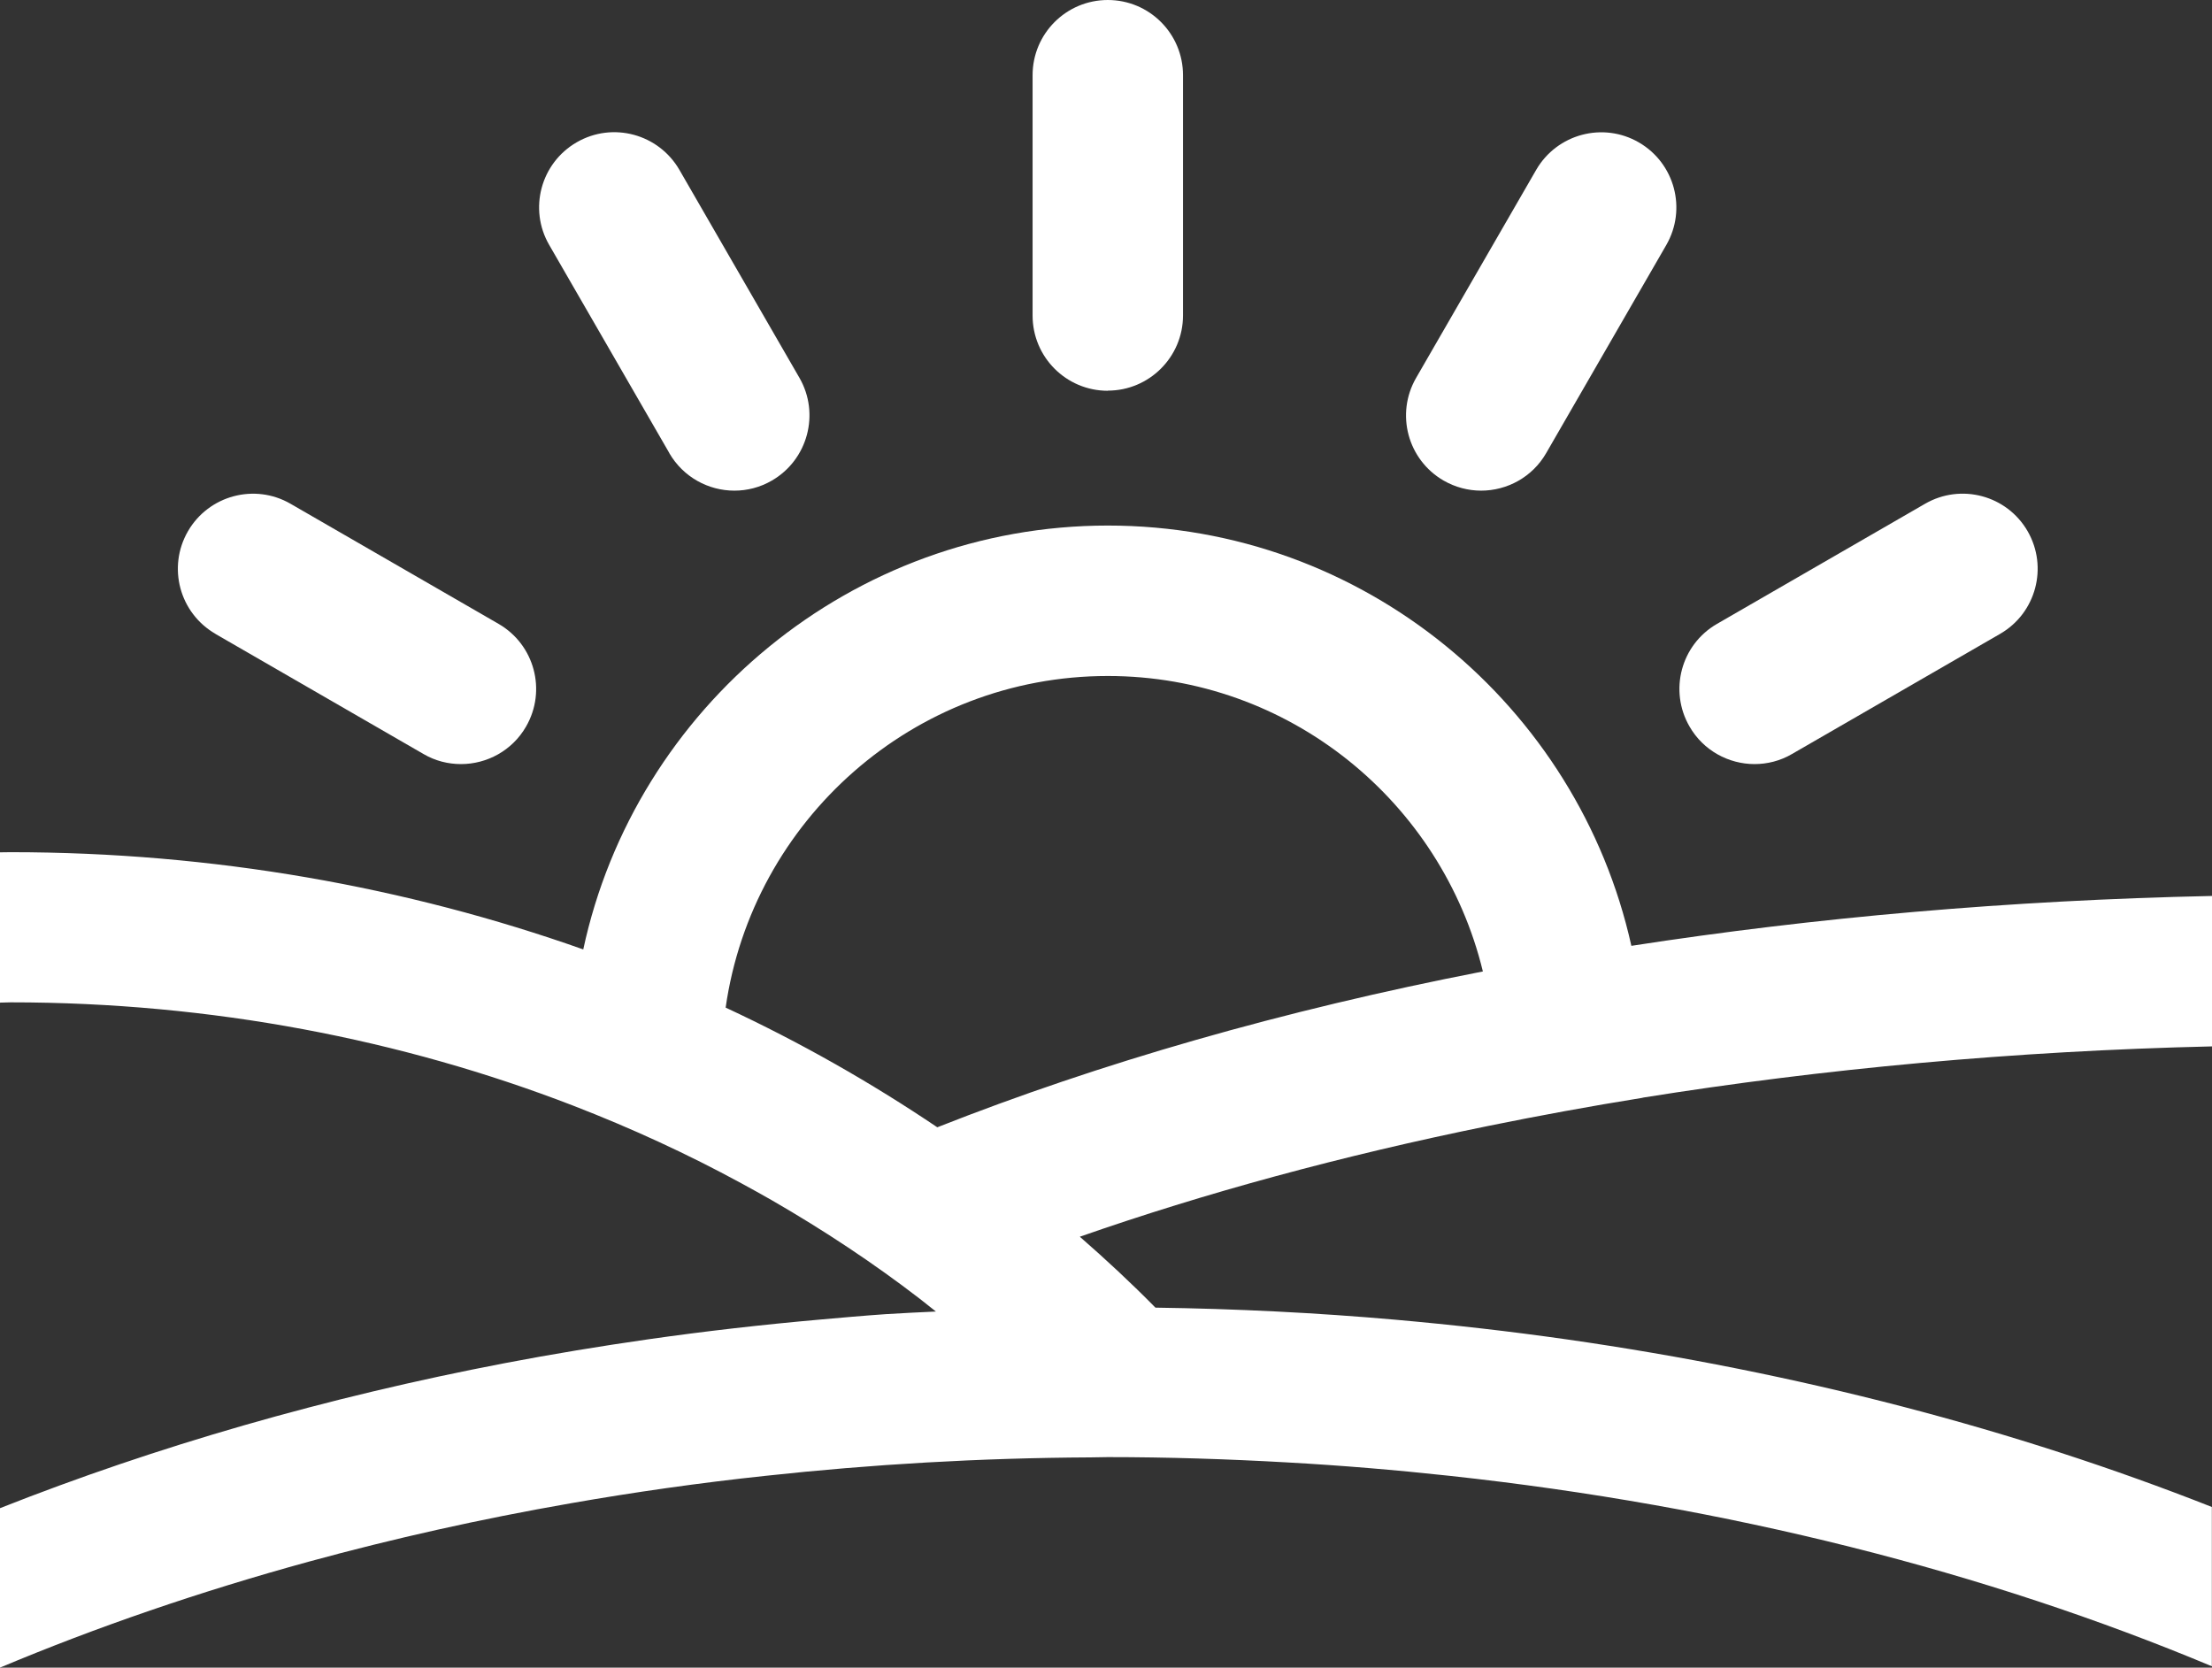
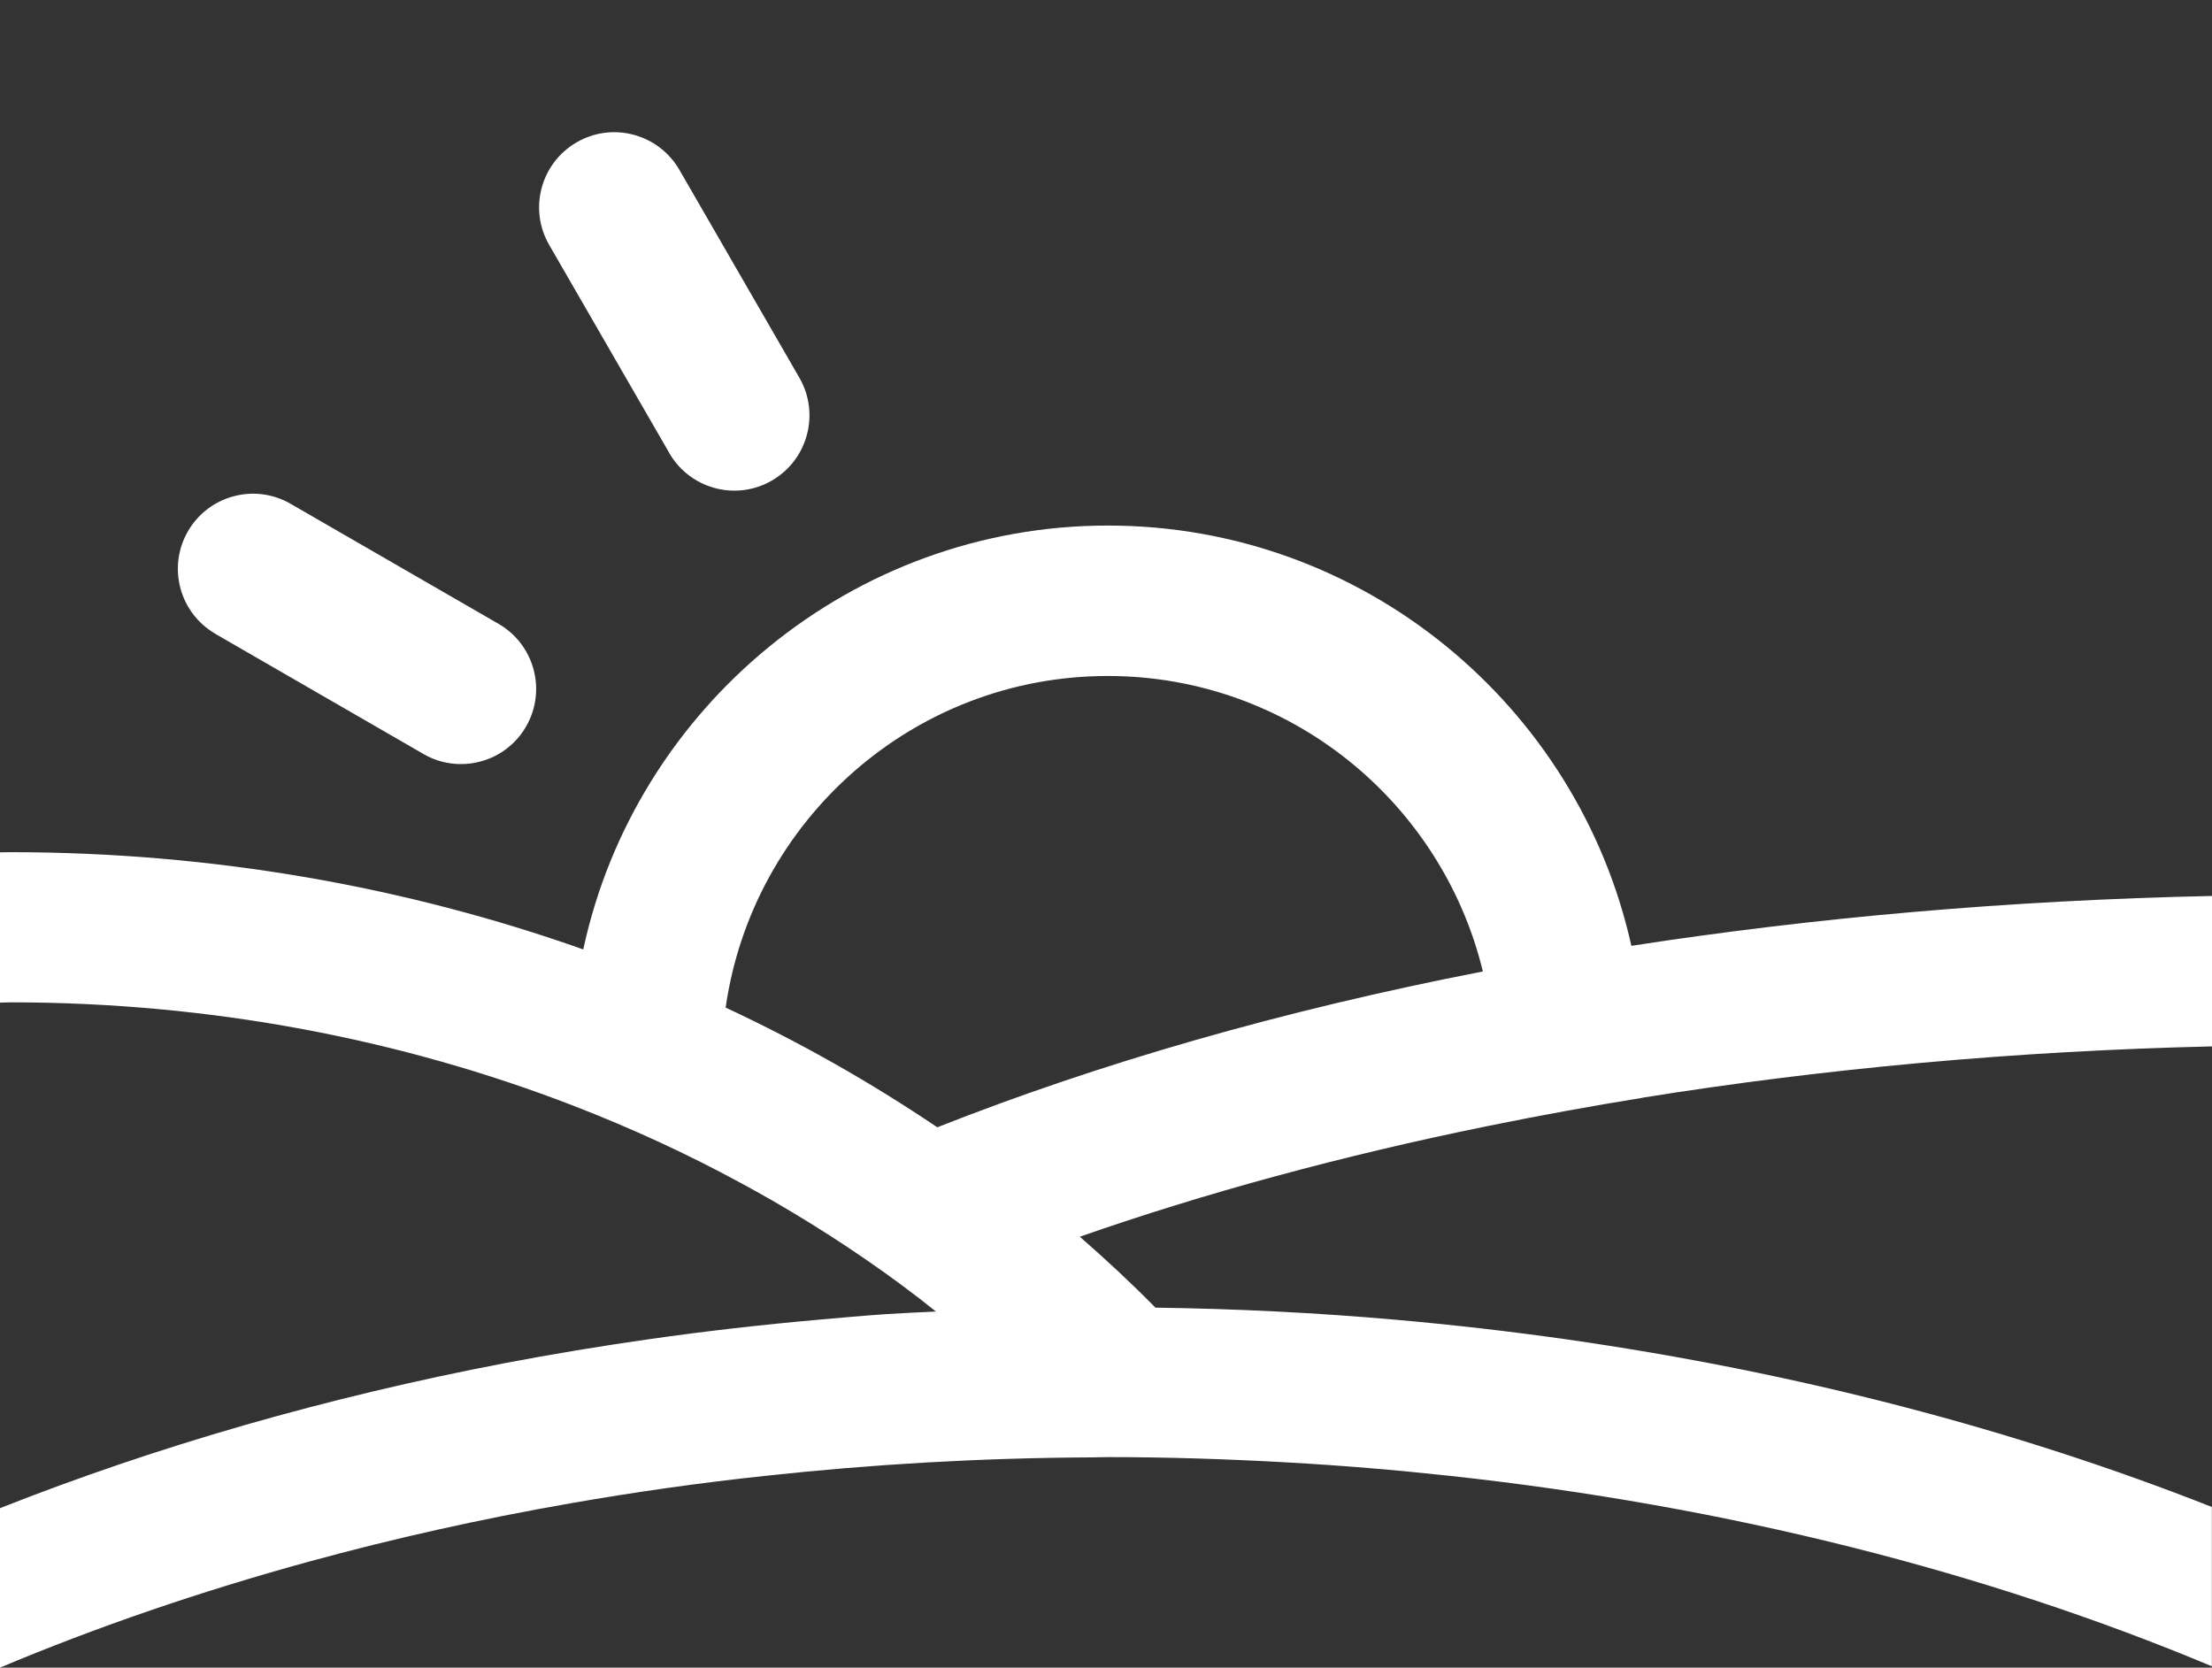
<svg xmlns="http://www.w3.org/2000/svg" id="Vrstva_1" data-name="Vrstva 1" viewBox="0 0 159.7 120.39">
  <rect x="0" y="0" width="159.7" height="120.39" fill="#333333" stroke="none" />
  <defs>
    <style>
      .cls-1 {
        fill: #fff;
      }
    </style>
  </defs>
-   <path class="cls-1" d="M79.98,28.2c2.99,0,5.43-2.43,5.43-5.43V5.43c0-3-2.43-5.43-5.43-5.43s-5.43,2.43-5.43,5.43v17.35c0,3,2.43,5.43,5.43,5.43" />
  <path class="cls-1" d="M48.32,32.71c1.01,1.74,2.83,2.71,4.7,2.71.92,0,1.85-.23,2.71-.73,2.59-1.5,3.48-4.82,1.99-7.41l-8.67-15.02c-1.5-2.59-4.81-3.49-7.41-1.99-2.6,1.5-3.49,4.82-1.99,7.41l8.67,15.02Z" />
-   <path class="cls-1" d="M104.22,34.69c.85.49,1.79.73,2.71.73,1.87,0,3.7-.97,4.7-2.71l8.67-15.02c1.5-2.6.61-5.91-1.98-7.41-2.59-1.5-5.91-.61-7.41,1.98l-8.67,15.02c-1.5,2.6-.61,5.91,1.98,7.41" />
-   <path class="cls-1" d="M126.67,55.16c.92,0,1.86-.23,2.71-.73l15.02-8.67c2.6-1.5,3.48-4.82,1.99-7.41-1.5-2.6-4.82-3.48-7.41-1.98l-15.02,8.67c-2.6,1.5-3.48,4.82-1.98,7.41,1,1.74,2.83,2.71,4.7,2.71" />
  <path class="cls-1" d="M15.55,45.76l15.02,8.67c.85.5,1.79.73,2.71.73,1.87,0,3.7-.97,4.7-2.71,1.5-2.6.61-5.91-1.98-7.41l-15.02-8.67c-2.59-1.5-5.91-.61-7.41,1.98-1.5,2.6-.61,5.91,1.99,7.41" />
  <path class="cls-1" d="M67.67,81.38c-4.79-3.23-9.89-6.13-15.28-8.64,1.93-13.51,13.55-23.94,27.59-23.94,13.12,0,24.12,9.11,27.08,21.33-14.46,2.81-27.69,6.63-39.39,11.25M118.6,79.24c12.98-2.08,26.8-3.37,41.1-3.7v-10.86c-14.66.31-28.71,1.56-41.92,3.6-3.85-17.33-19.33-30.34-37.8-30.34s-34.12,13.14-37.87,30.6c-12.74-4.51-26.7-7.02-41.34-7.02-.26,0-.51.01-.77.01v10.85c.26,0,.51-.02.77-.02,14.5,0,28.25,2.68,40.62,7.46,4.21,1.63,8.25,3.49,12.11,5.59.75.41,1.5.82,2.23,1.24,3.76,2.17,7.34,4.54,10.69,7.12.39.3.76.61,1.15.91-1.21.06-2.43.11-3.63.19-1.59.11-3.15.25-4.73.39-4.18.37-8.31.84-12.37,1.42-3.5.5-6.95,1.07-10.36,1.72-12.96,2.48-25.21,6.02-36.49,10.48v11.51c7.02-2.95,14.49-5.51,22.33-7.66,6.07-1.66,12.36-3.07,18.84-4.2,4.62-.81,9.33-1.48,14.12-1.99,7.64-.83,15.47-1.29,23.47-1.33.41,0,.81-.02,1.22-.02,4.35,0,8.65.14,12.91.38,3.98.22,7.9.55,11.77.97,20.11,2.18,38.78,6.94,55.04,13.75v-11.5c-14.17-5.59-29.88-9.71-46.59-12.1-4.07-.58-8.19-1.05-12.37-1.42-5.68-.5-11.45-.79-17.31-.87-1.74-1.77-3.57-3.47-5.46-5.12,9.01-3.15,18.92-5.85,29.5-8,3.64-.74,7.34-1.42,11.13-2.03" />
</svg>